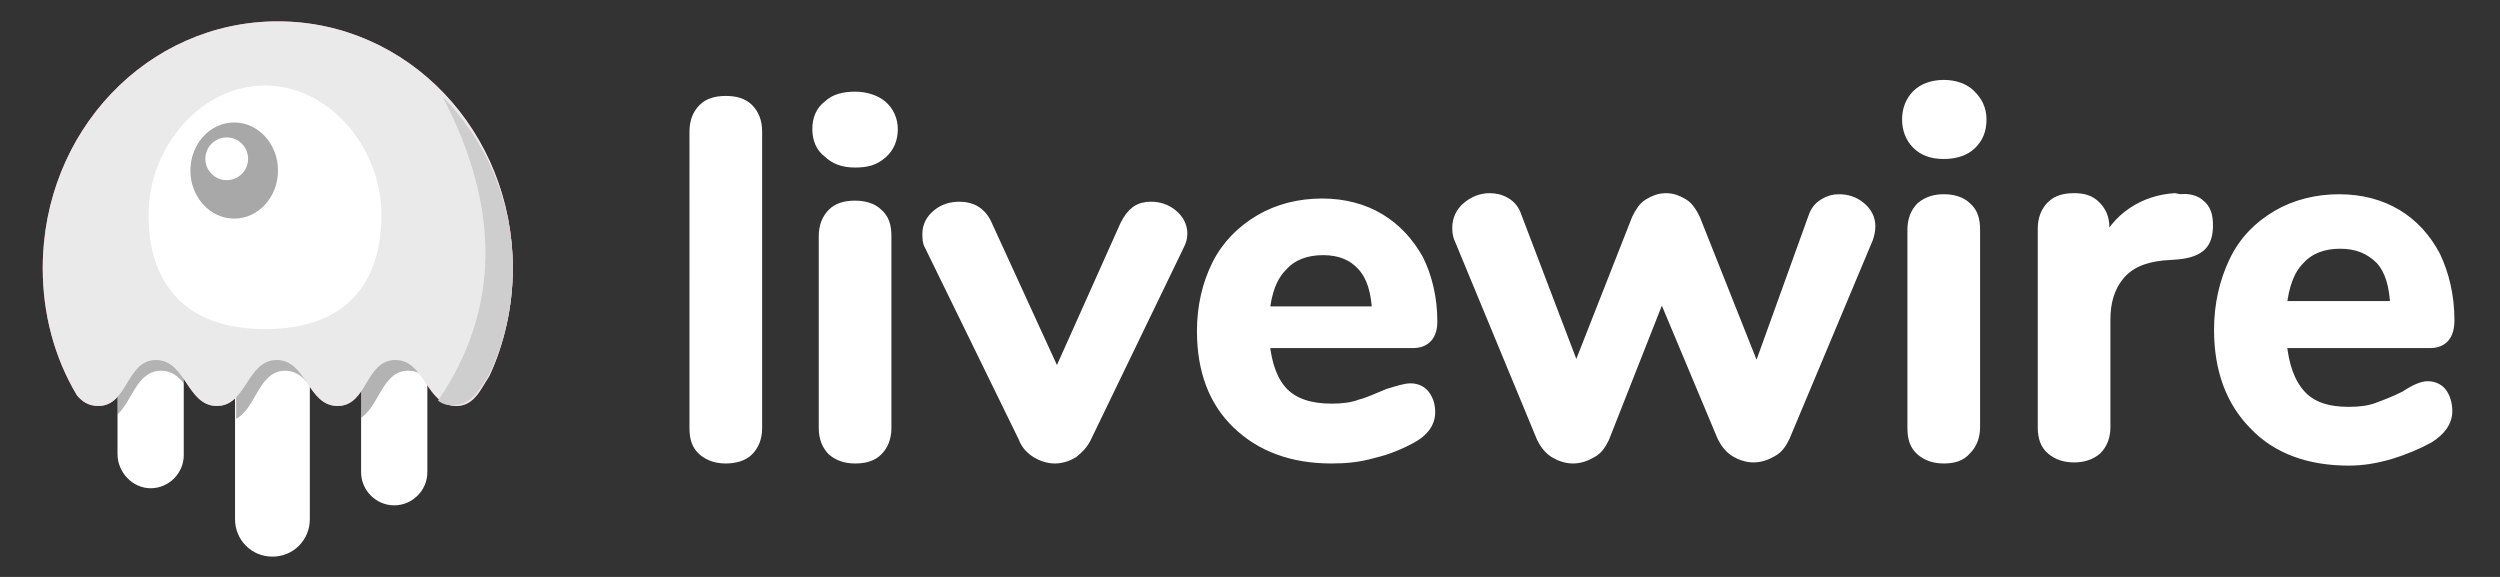
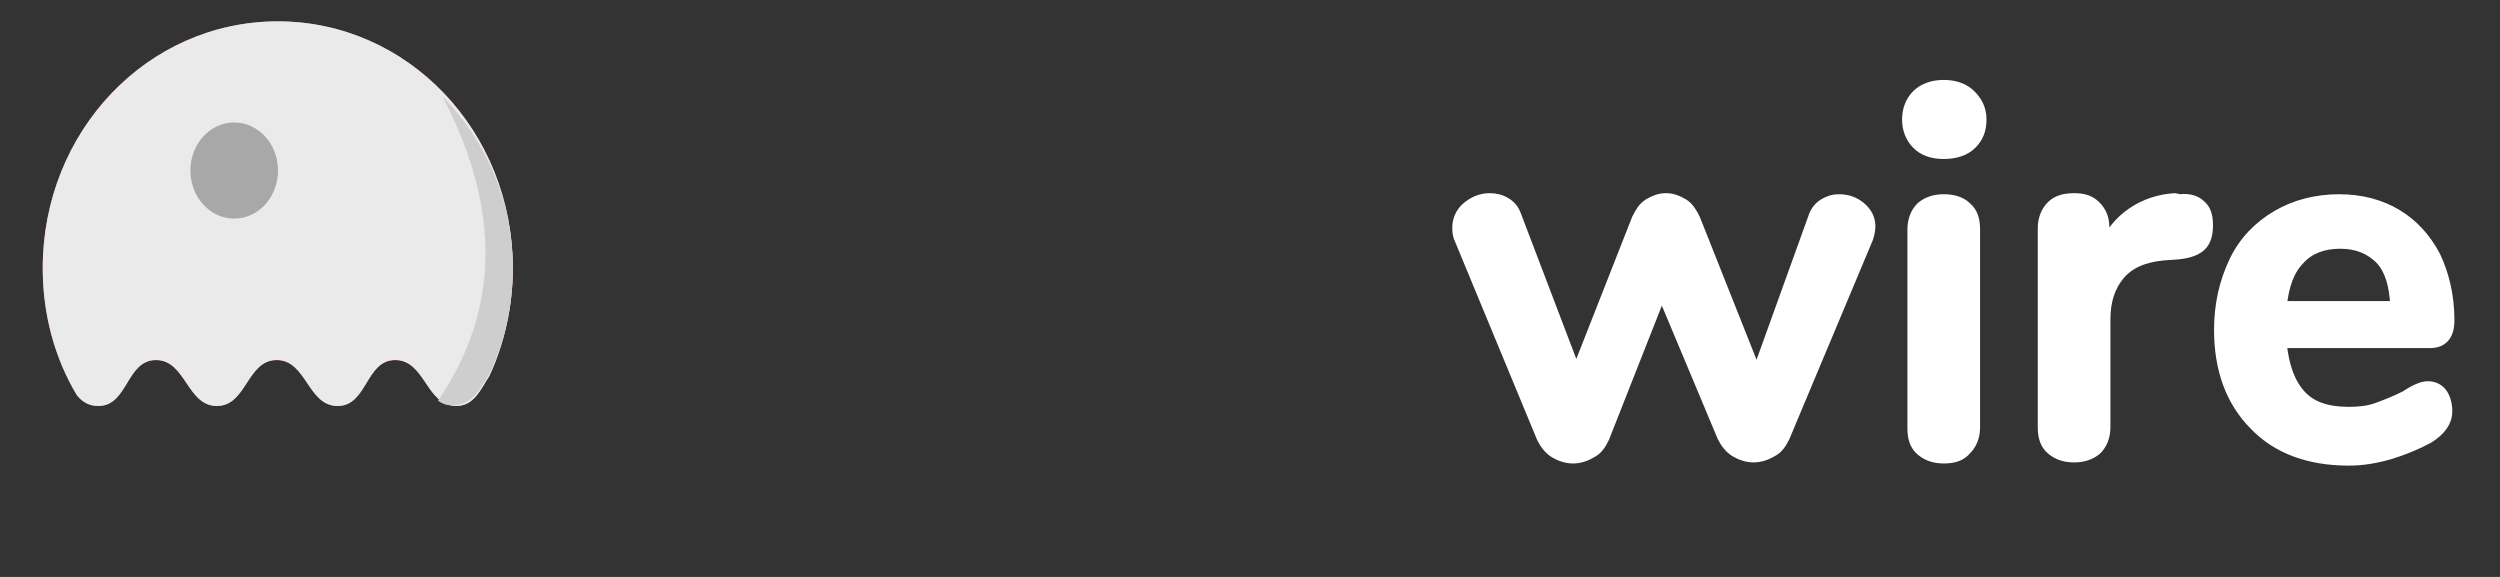
<svg xmlns="http://www.w3.org/2000/svg" version="1.1" id="Capa_1" x="0px" y="0px" viewBox="0 0 234 54" style="enable-background:new 0 0 234 54;" xml:space="preserve">
  <rect x="0" y="0" width="234" height="54" fill="#333333" stroke="none" />
  <style type="text/css">
	.st0{fill:#FFFFFF;stroke:#FFFFFF;}
	.st1{fill-rule:evenodd;clip-rule:evenodd;fill:#FB70A9;}
	.st2{fill-rule:evenodd;clip-rule:evenodd;fill:#FFFFFF;}
	.st3{fill-rule:evenodd;clip-rule:evenodd;fill-opacity:0.298;}
	.st4{fill-rule:evenodd;clip-rule:evenodd;fill:#EAEAEA;}
	.st5{fill-rule:evenodd;clip-rule:evenodd;fill:#CECECE;}
	.st6{fill-rule:evenodd;clip-rule:evenodd;fill:#A8A8A8;}
</style>
  <g id="Page-1">
    <g id="_x31_0.5_x2033_-iPad-Pro-Copy-6" transform="translate(-116, -134)">
      <g id="Group-3" transform="translate(115, 136)">
        <g id="Livewire" transform="translate(65.535, 5.881)">
-           <path id="Combined-Shape" class="st0" d="M3.4,35c-0.8,0-1.5-0.2-2.1-0.7s-0.8-1.2-0.8-2.1V4.4c0-0.9,0.3-1.6,0.8-2.1      s1.2-0.7,2.1-0.7s1.6,0.2,2.1,0.7s0.8,1.2,0.8,2.1v27.8c0,0.9-0.3,1.6-0.8,2.1S4.2,35,3.4,35z M15.5,35c-0.8,0-1.5-0.2-2.1-0.7      c-0.5-0.5-0.8-1.2-0.8-2.1v-18c0-0.9,0.3-1.6,0.8-2.1c0.5-0.5,1.2-0.7,2.1-0.7c0.8,0,1.6,0.2,2.1,0.7c0.6,0.5,0.8,1.2,0.8,2.1      v18c0,0.9-0.3,1.6-0.8,2.1C17.1,34.8,16.4,35,15.5,35z M15.5,7.3c-1.1,0-1.9-0.3-2.5-0.9C12.3,5.9,12,5.1,12,4.2S12.3,2.5,13,2      c0.6-0.6,1.5-0.8,2.5-0.8c1,0,1.9,0.3,2.5,0.8s1,1.3,1,2.2S18.7,5.9,18,6.5S16.6,7.3,15.5,7.3z M40.8,13.2c0.3-0.6,0.6-1,1-1.3      c0.4-0.3,0.9-0.4,1.4-0.4c0.7,0,1.4,0.2,2,0.7c0.6,0.5,0.9,1.1,0.9,1.8c0,0.4-0.1,0.7-0.3,1.1l-8.7,18c-0.3,0.6-0.7,1-1.2,1.4      c-0.5,0.3-1.1,0.5-1.7,0.5c-0.6,0-1.2-0.2-1.7-0.5c-0.5-0.3-1-0.8-1.2-1.4l-8.8-18c-0.2-0.3-0.2-0.7-0.2-1.1      c0-0.7,0.3-1.3,0.9-1.8s1.3-0.7,2.1-0.7c1.1,0,2,0.5,2.5,1.6l6.6,14.4L40.8,13.2z M67.5,28.5c0.5,0,1,0.2,1.3,0.6      c0.3,0.4,0.5,0.9,0.5,1.6c0,1-0.6,1.8-1.7,2.4c-1.1,0.6-2.3,1.1-3.6,1.4c-1.4,0.4-2.6,0.5-3.9,0.5c-3.7,0-6.6-1.1-8.8-3.2      c-2.2-2.1-3.3-5-3.3-8.7c0-2.3,0.5-4.4,1.4-6.2s2.3-3.2,4-4.2s3.7-1.5,5.8-1.5c2.1,0,3.9,0.5,5.4,1.4c1.5,0.9,2.7,2.2,3.6,3.8      c0.8,1.6,1.3,3.6,1.3,5.8c0,1.3-0.6,2-1.8,2H53.8c0.2,2.1,0.8,3.7,1.8,4.7c1,1,2.5,1.5,4.5,1.5c1,0,1.9-0.1,2.7-0.4      c0.8-0.2,1.6-0.6,2.6-1C66.4,28.7,67,28.5,67.5,28.5z M59.3,15.5c-1.6,0-2.9,0.5-3.8,1.5c-1,1-1.5,2.4-1.7,4.3h10.6      c-0.1-1.9-0.5-3.3-1.4-4.3C62.1,16,60.9,15.5,59.3,15.5z" />
          <path id="Combined-Shape-Copy" class="st0" d="M105.2,12.5c0.2-0.6,0.5-1,1-1.3s0.9-0.4,1.4-0.4c0.7,0,1.4,0.2,2,0.7      s0.9,1.1,0.9,1.8c0,0.4-0.1,0.8-0.2,1.1l-7.8,18.6c-0.3,0.6-0.6,1.1-1.2,1.4c-0.5,0.3-1.1,0.5-1.7,0.5c-0.6,0-1.2-0.2-1.7-0.5      c-0.5-0.3-0.9-0.8-1.2-1.4L91,19.4l-5.4,13.7c-0.3,0.6-0.6,1.1-1.2,1.4c-0.5,0.3-1.1,0.5-1.7,0.5c-0.6,0-1.2-0.2-1.7-0.5      c-0.5-0.3-0.9-0.8-1.2-1.4l-7.7-18.6c-0.2-0.4-0.2-0.8-0.2-1.1c0-0.7,0.3-1.4,0.9-1.9c0.6-0.5,1.3-0.8,2.1-0.8      c0.5,0,1,0.1,1.5,0.4s0.8,0.7,1,1.3l5.6,14.7l5.7-14.5c0.3-0.6,0.6-1.1,1.1-1.4s1-0.5,1.6-0.5s1.1,0.2,1.6,0.5s0.8,0.8,1.1,1.4      l5.8,14.6L105.2,12.5z M117.4,35c-0.8,0-1.5-0.2-2.1-0.7c-0.6-0.5-0.8-1.2-0.8-2.1V13.6c0-0.9,0.3-1.6,0.8-2.1      c0.6-0.5,1.3-0.7,2.1-0.7s1.6,0.2,2.1,0.7c0.6,0.5,0.8,1.2,0.8,2.1v18.5c0,0.9-0.3,1.6-0.8,2.1C119,34.8,118.3,35,117.4,35z       M117.4,6.5c-1.1,0-1.9-0.3-2.5-0.9C114.3,5,114,4.2,114,3.3s0.3-1.7,0.9-2.3c0.6-0.6,1.5-0.9,2.5-0.9c1,0,1.9,0.3,2.5,0.9      s1,1.3,1,2.3S120.6,5,120,5.6C119.4,6.2,118.5,6.5,117.4,6.5z M139.5,10.8c0.8-0.1,1.5,0.1,1.9,0.5c0.5,0.4,0.7,1,0.7,1.9      c0,0.9-0.2,1.5-0.6,1.9c-0.4,0.4-1.1,0.7-2.2,0.8l-1.4,0.1c-1.9,0.2-3.2,0.8-4.1,1.9c-0.9,1.1-1.3,2.5-1.3,4.1v10.1      c0,0.9-0.3,1.6-0.8,2.1c-0.6,0.5-1.3,0.7-2.1,0.7c-0.8,0-1.5-0.2-2.1-0.7s-0.8-1.2-0.8-2.1V13.5c0-0.9,0.3-1.6,0.8-2.1      s1.2-0.7,2.1-0.7s1.5,0.2,2,0.7s0.8,1.1,0.8,2v1.9c0.6-1.4,1.5-2.5,2.7-3.3c1.2-0.8,2.5-1.2,3.9-1.3L139.5,10.8z M162.7,28.3      c0.5,0,1,0.2,1.3,0.6c0.3,0.4,0.5,1,0.5,1.7c0,1-0.6,1.8-1.7,2.5c-1.1,0.6-2.3,1.1-3.6,1.5c-1.4,0.4-2.6,0.6-3.9,0.6      c-3.7,0-6.7-1.1-8.8-3.3c-2.2-2.2-3.3-5.2-3.3-8.9c0-2.4,0.5-4.5,1.4-6.4s2.3-3.3,4-4.3c1.7-1,3.7-1.5,5.8-1.5      c2.1,0,3.9,0.5,5.4,1.4s2.7,2.2,3.6,3.9c0.8,1.7,1.3,3.7,1.3,6c0,1.4-0.6,2.1-1.8,2.1h-13.9c0.2,2.2,0.8,3.8,1.8,4.9      s2.5,1.6,4.5,1.6c1,0,1.9-0.1,2.7-0.4s1.6-0.6,2.6-1.1C161.5,28.6,162.2,28.3,162.7,28.3z M154.5,14.9c-1.6,0-2.9,0.5-3.8,1.5      c-1,1-1.5,2.5-1.7,4.4h10.7c-0.1-2-0.5-3.4-1.4-4.4C157.3,15.4,156.1,14.9,154.5,14.9z" />
        </g>
        <g id="Jelly">
          <path id="Body-Copy-2" class="st1" d="M46.8,33.2c-0.8,1.2-1.4,2.8-3.1,2.8c-2.8,0-2.9-4.3-5.7-4.3c-2.8,0-2.6,4.3-5.4,4.3      s-2.9-4.3-5.7-4.3S24.1,36,21.3,36s-2.9-4.3-5.7-4.3S13,36,10.2,36c-0.9,0-1.5-0.4-2-1C6.1,31.5,5,27.4,5,23.1      C5,10.3,14.8,0,27,0s22,10.3,22,23.1C49,26.7,48.2,30.2,46.8,33.2z" />
          <g id="Legs" transform="translate(12, 27)">
            <g id="Combined-Shape_1_">
-               <path id="path-100_1_" class="st2" d="M6.2,4v9.6c0,1.7-1.4,3.1-3.1,3.1S0,15.2,0,13.5V2c0.6-1.1,1.2-2,2.4-2        C4.4,0,5.1,2.4,6.2,4z M18,4.5v15.1c0,1.9-1.5,3.5-3.5,3.5S11,21.5,11,19.6V2.5C11.7,1.2,12.4,0,13.7,0        C15.9,0,16.5,3.1,18,4.5z M29,4.2v11c0,1.7-1.4,3.1-3.1,3.1c-1.7,0-3.1-1.4-3.1-3.1V1.7C23.3,0.7,24,0,25,0        C27.1,0,27.7,2.7,29,4.2z" />
-             </g>
+               </g>
            <g id="Combined-Shape_2_">
-               <path id="path-300_1_" class="st3" d="M6.2,6.9C5.7,6.2,5,5.7,4.1,5.7C1.8,5.7,1.4,8.5,0,9.8V-2.4c0-1.7,1.4-3.1,3.1-3.1        s3.1,1.4,3.1,3.1V6.9z M18,7.1c-0.6-0.8-1.3-1.4-2.3-1.4c-2.5,0-2.7,3.5-4.6,4.5V4.8c0-1.9,1.5-3.5,3.5-3.5S18,2.9,18,4.8V7.1        z M29,6.5c-0.5-0.5-1-0.8-1.8-0.8c-2.4,0-2.7,3.3-4.4,4.4V-0.8c0-1.7,1.4-3.1,3.1-3.1C27.6-4,29-2.6,29-0.8V6.5z" />
-             </g>
+               </g>
          </g>
          <path id="Body-Copy-4" class="st4" d="M46.8,33.2c-0.8,1.2-1.4,2.8-3.1,2.8c-2.8,0-2.9-4.3-5.7-4.3c-2.8,0-2.6,4.3-5.4,4.3      s-2.9-4.3-5.7-4.3S24.1,36,21.3,36s-2.9-4.3-5.7-4.3S13,36,10.2,36c-0.9,0-1.5-0.4-2-1C6.1,31.5,5,27.4,5,23.1      C5,10.3,14.8,0,27,0s22,10.3,22,23.1C49,26.7,48.2,30.2,46.8,33.2z" />
          <path id="Combined-Shape_3_" class="st5" d="M42,35.5C47.8,27,47.9,17.5,42.4,7c4.1,4.2,6.6,9.8,6.6,16.1      c0,3.6-0.8,7.1-2.3,10.1c-0.8,1.2-1.5,2.7-3.2,2.7C42.9,36,42.4,35.8,42,35.5z" />
          <g id="Eyes-Copy-2" transform="translate(0, 6)">
-             <path id="Oval" class="st2" d="M25.8,22.8c7.7,0,10.9-4.4,10.9-10.7S31.8,0,25.8,0S14.9,5.8,14.9,12.1S18.2,22.8,25.8,22.8z" />
            <g id="Pupil" transform="translate(18.821, 3.462)">
              <ellipse id="Oval_1_" class="st6" cx="4.1" cy="4.5" rx="4.1" ry="4.5" />
-               <ellipse id="Oval_2_" class="st2" cx="3.4" cy="3.4" rx="2" ry="2" />
            </g>
          </g>
        </g>
      </g>
    </g>
  </g>
</svg>